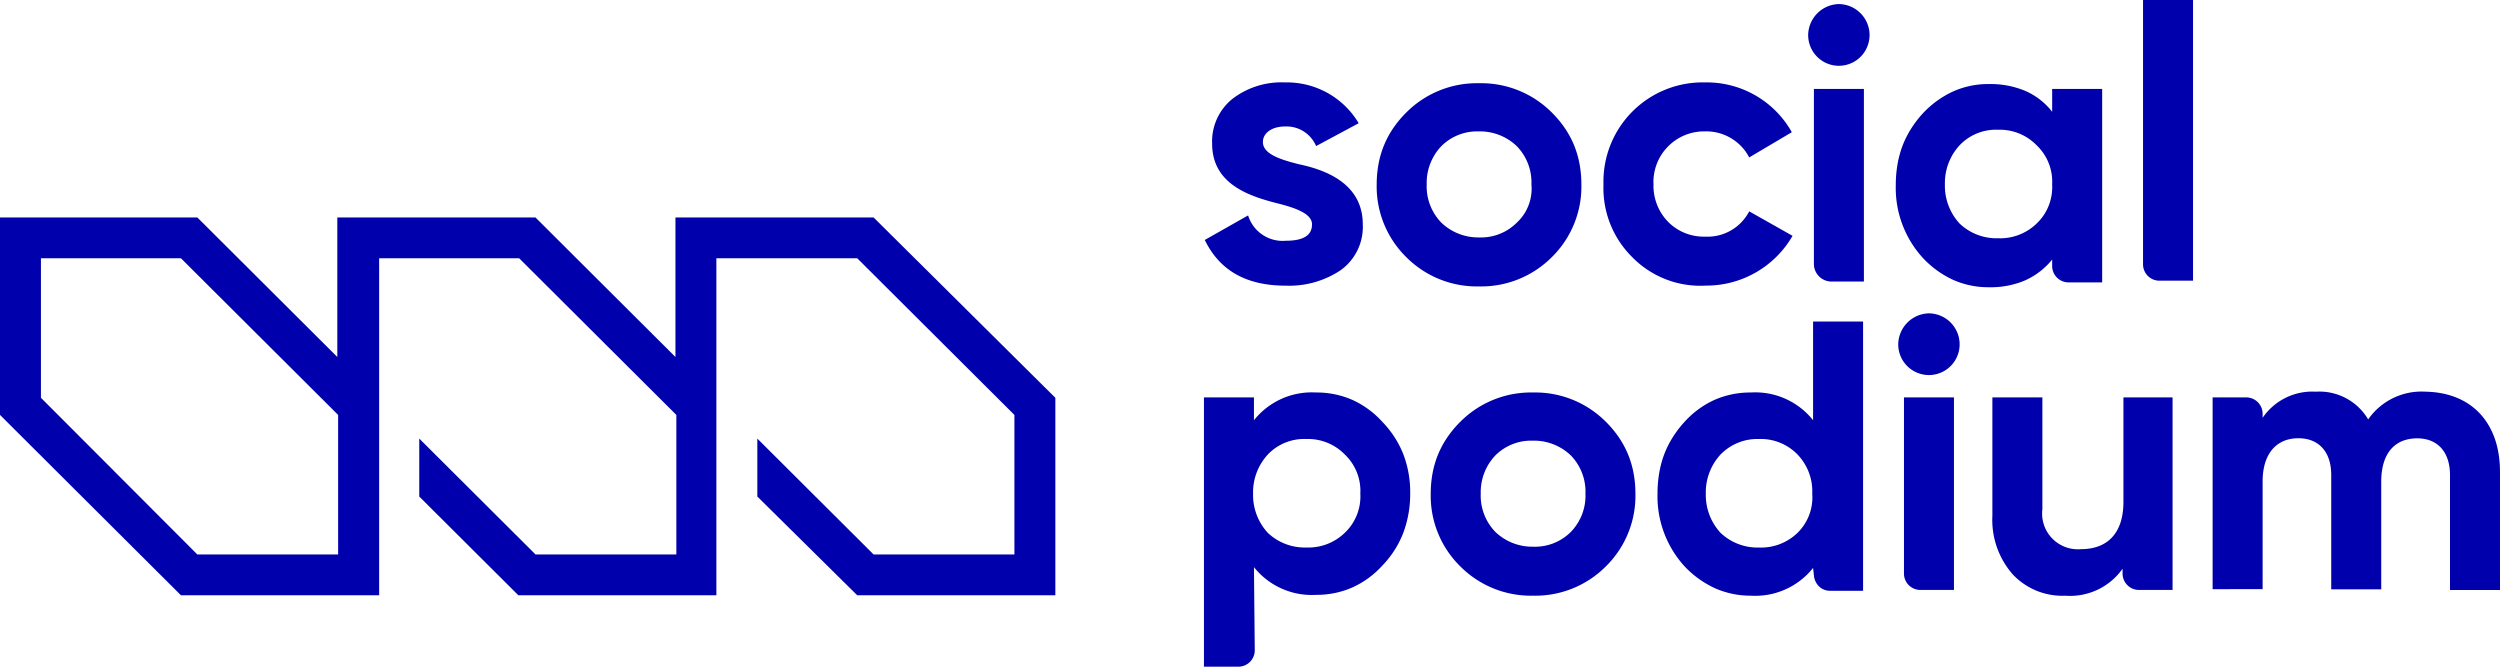
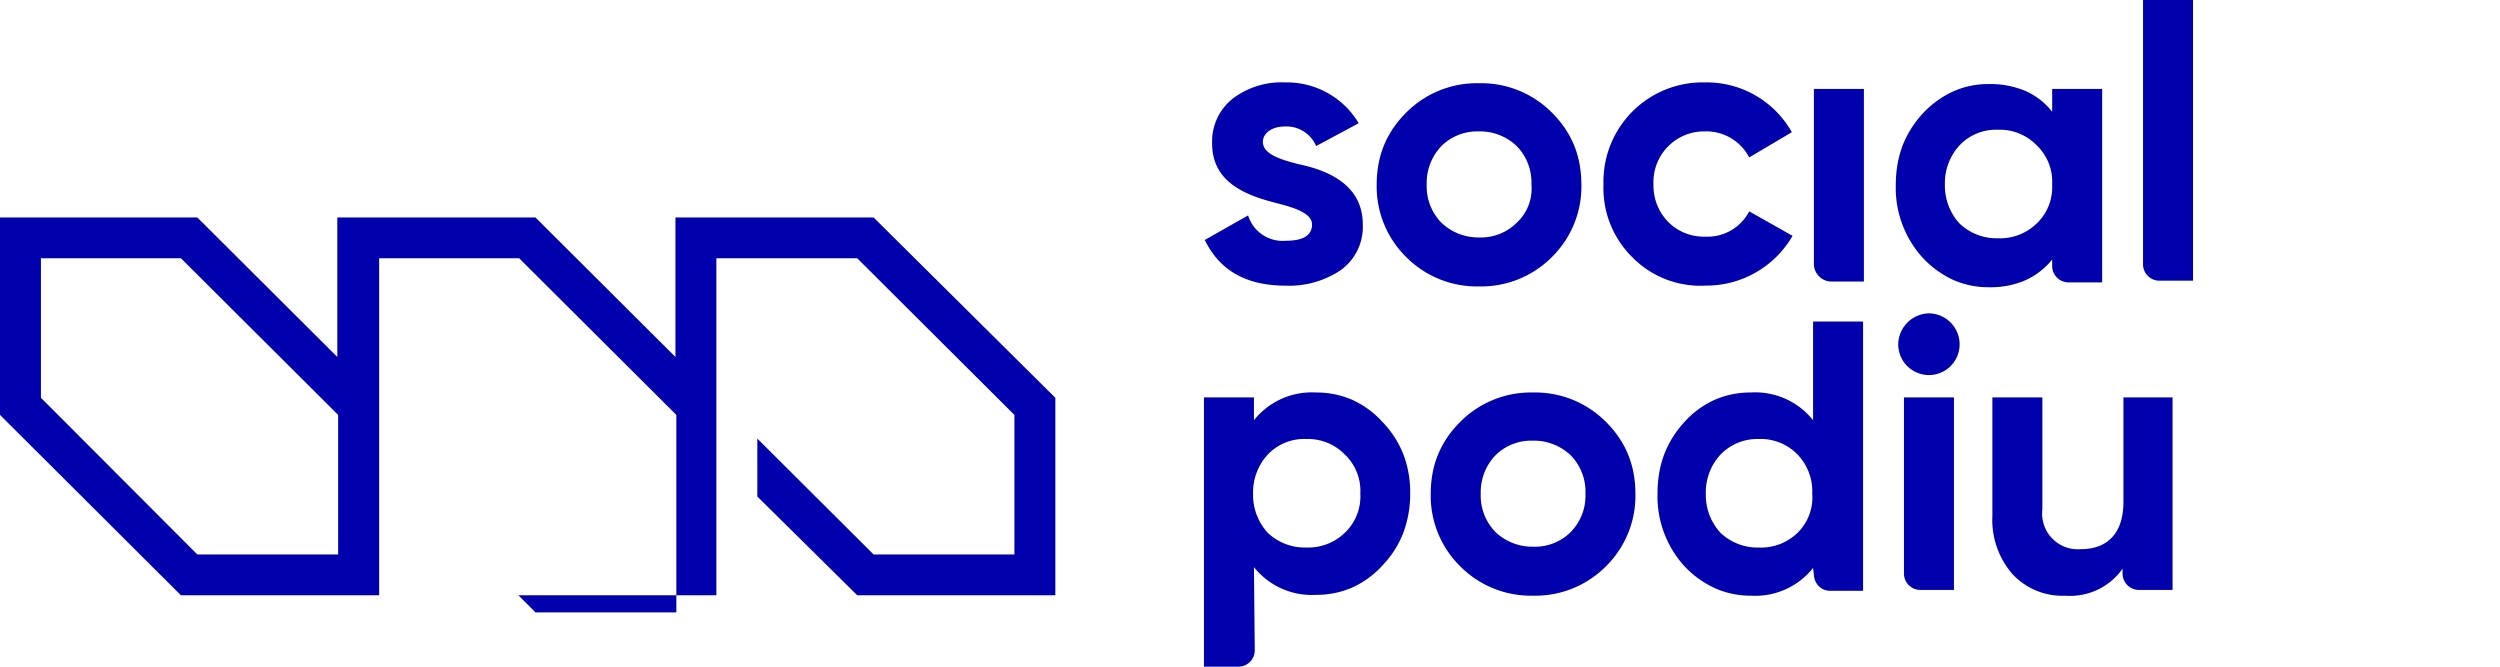
<svg xmlns="http://www.w3.org/2000/svg" width="150" height="40" viewBox="0 0 150 40">
  <g id="Social_Podium_Logo_Copy" data-name="Social Podium Logo Copy" transform="translate(0 0)">
    <path id="Path" d="M5.6,4.9c1.67.343,3.881,1.175,3.881,3.623a3.192,3.192,0,0,1-1.326,2.742,5.545,5.545,0,0,1-3.291.93c-2.407,0-3.979-.93-4.863-2.742L2.6,7.98A2.169,2.169,0,0,0,4.863,9.5c1.081,0,1.572-.343,1.572-.979S5.5,7.54,4.323,7.246C2.6,6.805.442,6.071.442,3.672A3.274,3.274,0,0,1,1.67.979,4.824,4.824,0,0,1,4.814,0,5.012,5.012,0,0,1,9.235,2.448L6.681,3.819A1.927,1.927,0,0,0,4.814,2.644c-.786,0-1.326.392-1.326.93,0,.685.933,1.028,2.112,1.322" transform="translate(72.286 4.945)" fill="#0000ad" />
    <path id="Shape" d="M6.141,12.191a5.975,5.975,0,0,1-4.372-1.763A5.934,5.934,0,0,1,0,6.071,6.691,6.691,0,0,1,.111,4.84,5.748,5.748,0,0,1,.442,3.715,5.654,5.654,0,0,1,.995,2.691a6.39,6.39,0,0,1,.774-.928A5.975,5.975,0,0,1,6.141,0a5.975,5.975,0,0,1,4.372,1.763,6.39,6.39,0,0,1,.774.928,5.654,5.654,0,0,1,.553,1.024A5.748,5.748,0,0,1,12.17,4.84a6.691,6.691,0,0,1,.111,1.231,5.934,5.934,0,0,1-1.768,4.357A5.975,5.975,0,0,1,6.141,12.191Zm0-9.3a3.04,3.04,0,0,0-2.26.881A3.2,3.2,0,0,0,3,6.071a3.12,3.12,0,0,0,.884,2.3,3.2,3.2,0,0,0,2.26.881A3.039,3.039,0,0,0,8.4,8.372a2.78,2.78,0,0,0,.884-2.3A3.12,3.12,0,0,0,8.4,3.77,3.2,3.2,0,0,0,6.141,2.889Z" transform="translate(82.602 4.994)" fill="#0000ad" />
    <path id="Path-2" data-name="Path" d="M1.719,10.477A5.818,5.818,0,0,1,0,6.12,5.951,5.951,0,0,1,6.091,0,5.853,5.853,0,0,1,11.3,2.987L8.744,4.5A2.908,2.908,0,0,0,6.091,2.938,3.041,3.041,0,0,0,3,6.12a3.1,3.1,0,0,0,.884,2.252,3,3,0,0,0,2.211.881A2.818,2.818,0,0,0,8.744,7.736l2.6,1.469A5.97,5.97,0,0,1,6.14,12.191a5.716,5.716,0,0,1-4.421-1.714" transform="translate(96.209 4.945)" fill="#0000ad" />
-     <path id="Path-3" data-name="Path" d="M0,1.86A1.886,1.886,0,0,1,1.818,0,1.863,1.863,0,0,1,3.684,1.86,1.842,1.842,0,0,1,0,1.86" transform="translate(108.49 0.245)" fill="#0000ad" />
    <path id="Path-4" data-name="Path" d="M0,10.526V0H3V11.554H.982A1.061,1.061,0,0,1,0,10.526" transform="translate(108.834 5.337)" fill="#0000ad" />
    <path id="Shape-2" data-name="Shape" d="M5.6,12.191a5.173,5.173,0,0,1-2.155-.441,5.811,5.811,0,0,1-1.824-1.322A6.223,6.223,0,0,1,0,6.071,7.282,7.282,0,0,1,.1,4.84a6.149,6.149,0,0,1,.3-1.125A5.837,5.837,0,0,1,.912,2.691a6.3,6.3,0,0,1,.709-.928A5.81,5.81,0,0,1,3.445.441,5.173,5.173,0,0,1,5.6,0,5.41,5.41,0,0,1,7.768.41,4.135,4.135,0,0,1,9.383,1.665V.294h3V11.9H10.365a.982.982,0,0,1-.982-.979v-.392a4.381,4.381,0,0,1-1.633,1.255A5.246,5.246,0,0,1,5.6,12.191Zm.54-9.449a3.008,3.008,0,0,0-2.309.93,3.344,3.344,0,0,0-.884,2.35,3.344,3.344,0,0,0,.884,2.35,3.22,3.22,0,0,0,2.309.881,3.142,3.142,0,0,0,2.309-.881,3.009,3.009,0,0,0,.933-2.35,3.01,3.01,0,0,0-.933-2.35A3.076,3.076,0,0,0,6.141,2.742Z" transform="translate(113.747 5.043)" fill="#0000ad" />
    <path id="Path-5" data-name="Path" d="M0,15.863V0H3V16.842H.982A.984.984,0,0,1,0,15.863" transform="translate(128.582)" fill="#0000ad" />
    <path id="Shape-3" data-name="Shape" d="M2.063,16.45H0V.294H3V1.665A4.431,4.431,0,0,1,6.73,0,5.331,5.331,0,0,1,8.9.441a5.471,5.471,0,0,1,1.805,1.322,5.886,5.886,0,0,1,1.259,1.946,6.354,6.354,0,0,1,.411,2.313A6.691,6.691,0,0,1,11.968,8.4a5.821,5.821,0,0,1-1.259,1.977A5.471,5.471,0,0,1,8.9,11.7a5.331,5.331,0,0,1-2.174.441A4.431,4.431,0,0,1,3,10.477l.049,4.994A.982.982,0,0,1,2.063,16.45ZM6.141,2.791a3.008,3.008,0,0,0-2.309.93,3.344,3.344,0,0,0-.884,2.35,3.343,3.343,0,0,0,.884,2.35A3.219,3.219,0,0,0,6.141,9.3a3.141,3.141,0,0,0,2.309-.881,3.009,3.009,0,0,0,.933-2.35,3.009,3.009,0,0,0-.933-2.35A3.075,3.075,0,0,0,6.141,2.791Z" transform="translate(72.237 23.55)" fill="#0000ad" />
    <path id="Shape-4" data-name="Shape" d="M6.141,12.191a5.975,5.975,0,0,1-4.372-1.763A5.934,5.934,0,0,1,0,6.071,6.691,6.691,0,0,1,.111,4.84,5.748,5.748,0,0,1,.442,3.715,5.654,5.654,0,0,1,.995,2.691a6.39,6.39,0,0,1,.774-.928A5.975,5.975,0,0,1,6.141,0a5.975,5.975,0,0,1,4.372,1.763,6.39,6.39,0,0,1,.774.928,5.654,5.654,0,0,1,.553,1.024A5.748,5.748,0,0,1,12.17,4.84a6.691,6.691,0,0,1,.111,1.231,5.934,5.934,0,0,1-1.768,4.357A5.975,5.975,0,0,1,6.141,12.191Zm0-9.3a3.04,3.04,0,0,0-2.26.881A3.2,3.2,0,0,0,3,6.071a3.12,3.12,0,0,0,.884,2.3,3.2,3.2,0,0,0,2.26.881A3.039,3.039,0,0,0,8.4,8.372a3.12,3.12,0,0,0,.884-2.3A3.12,3.12,0,0,0,8.4,3.77,3.2,3.2,0,0,0,6.141,2.889Z" transform="translate(85.844 23.55)" fill="#0000ad" />
    <path id="Shape-5" data-name="Shape" d="M5.6,16.451a5.24,5.24,0,0,1-2.137-.441,5.868,5.868,0,0,1-1.842-1.322A6.223,6.223,0,0,1,0,10.331,7.282,7.282,0,0,1,.1,9.1a6.149,6.149,0,0,1,.3-1.125A5.837,5.837,0,0,1,.912,6.95a6.3,6.3,0,0,1,.709-.928A5.47,5.47,0,0,1,3.426,4.7,5.332,5.332,0,0,1,5.6,4.26,4.431,4.431,0,0,1,9.334,5.924V0h3V16.157H10.365a.954.954,0,0,1-.675-.263,1.052,1.052,0,0,1-.307-.667l-.049-.441A4.431,4.431,0,0,1,5.6,16.451Zm.491-9.4a3.076,3.076,0,0,0-2.309.93,3.344,3.344,0,0,0-.884,2.35,3.344,3.344,0,0,0,.884,2.35,3.22,3.22,0,0,0,2.309.881A3.142,3.142,0,0,0,8.4,12.681a2.976,2.976,0,0,0,.884-2.35A3.184,3.184,0,0,0,8.4,7.98,3.076,3.076,0,0,0,6.091,7.05Z" transform="translate(99.451 19.29)" fill="#0000ad" />
    <path id="Path-6" data-name="Path" d="M0,1.86A1.886,1.886,0,0,1,1.818,0,1.863,1.863,0,0,1,3.684,1.86,1.842,1.842,0,0,1,0,1.86" transform="translate(113.894 18.801)" fill="#0000ad" />
    <path id="Path-7" data-name="Path" d="M0,10.575V0H3V11.554H.982A.984.984,0,0,1,0,10.575" transform="translate(114.238 23.843)" fill="#0000ad" />
    <path id="Path-8" data-name="Path" d="M7.811,0h3V11.554H8.793a.984.984,0,0,1-.982-.979v-.294A3.856,3.856,0,0,1,4.372,11.9a4.085,4.085,0,0,1-3.144-1.273A4.954,4.954,0,0,1,0,7.1V0H3V6.707a2.144,2.144,0,0,0,2.309,2.4c1.572,0,2.554-.93,2.554-2.84V0Z" transform="translate(119.543 23.843)" fill="#0000ad" />
-     <path id="Path-9" data-name="Path" d="M17.243,4.8v7.1h-3v-6.9c0-1.371-.737-2.2-1.965-2.2-1.375,0-2.161.93-2.161,2.595v6.463h-3V4.994c0-1.371-.737-2.2-1.965-2.2C3.832,2.791,3,3.721,3,5.386v6.463H0V.343H2.014A.984.984,0,0,1,3,1.322v.245A3.608,3.608,0,0,1,6.19,0,3.4,3.4,0,0,1,9.334,1.665,3.892,3.892,0,0,1,12.772,0c2.8.049,4.47,1.909,4.47,4.8" transform="translate(132.757 23.501)" fill="#0000ad" />
    <g id="Logo_Icon" data-name="Logo Icon" transform="translate(0 13.048)">
-       <path id="Shape-6" data-name="Shape" d="M63.321,22.668H51.433L45.44,16.744V13.268l6.976,6.952h8.449V11.848l-9.432-9.4H42.983v20.22H31.1l-5.944-5.924V13.268l6.976,6.952h8.449V11.848l-9.432-9.4h-8.4v20.22H10.856L0,11.848V0H11.839l8.4,8.372V0H32.127l8.4,8.372V0H52.415L63.321,10.82V22.668ZM2.456,2.448V10.82l9.383,9.4h8.449V11.848l-9.432-9.4Z" transform="translate(0 0)" fill="#0000ad" />
+       <path id="Shape-6" data-name="Shape" d="M63.321,22.668H51.433L45.44,16.744V13.268l6.976,6.952h8.449V11.848l-9.432-9.4H42.983v20.22H31.1l-5.944-5.924l6.976,6.952h8.449V11.848l-9.432-9.4h-8.4v20.22H10.856L0,11.848V0H11.839l8.4,8.372V0H32.127l8.4,8.372V0H52.415L63.321,10.82V22.668ZM2.456,2.448V10.82l9.383,9.4h8.449V11.848l-9.432-9.4Z" transform="translate(0 0)" fill="#0000ad" />
    </g>
  </g>
</svg>